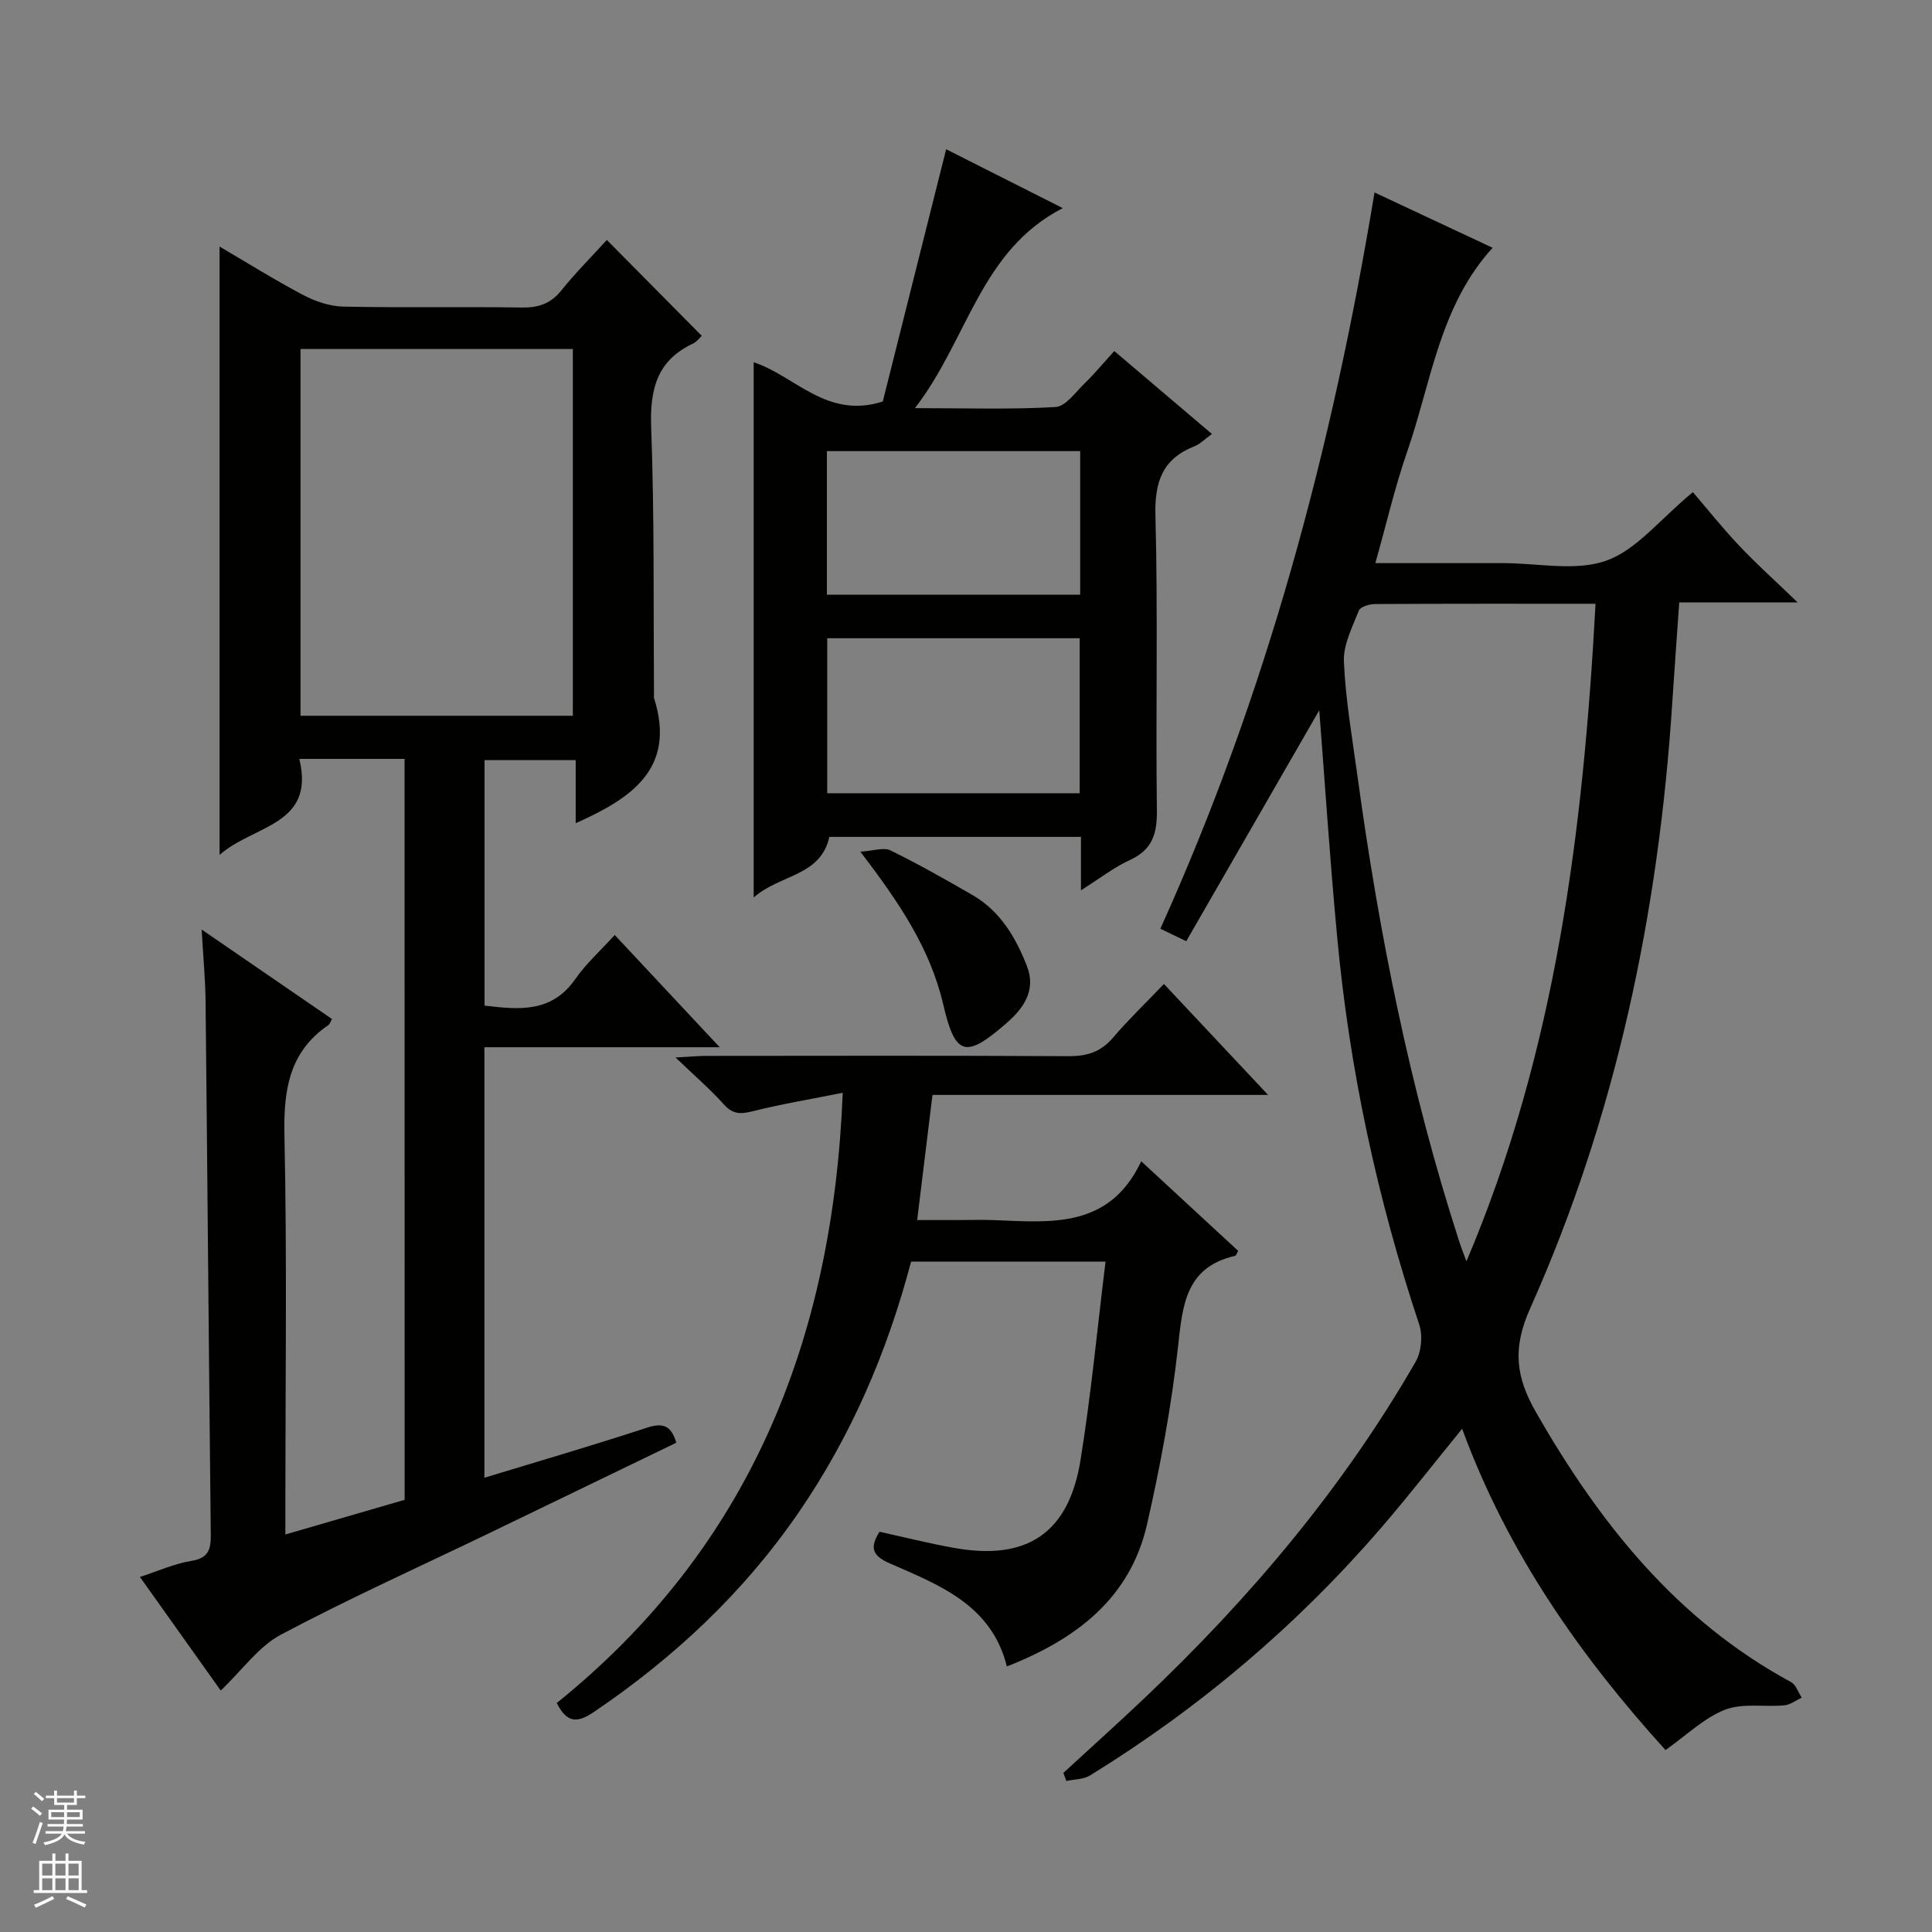
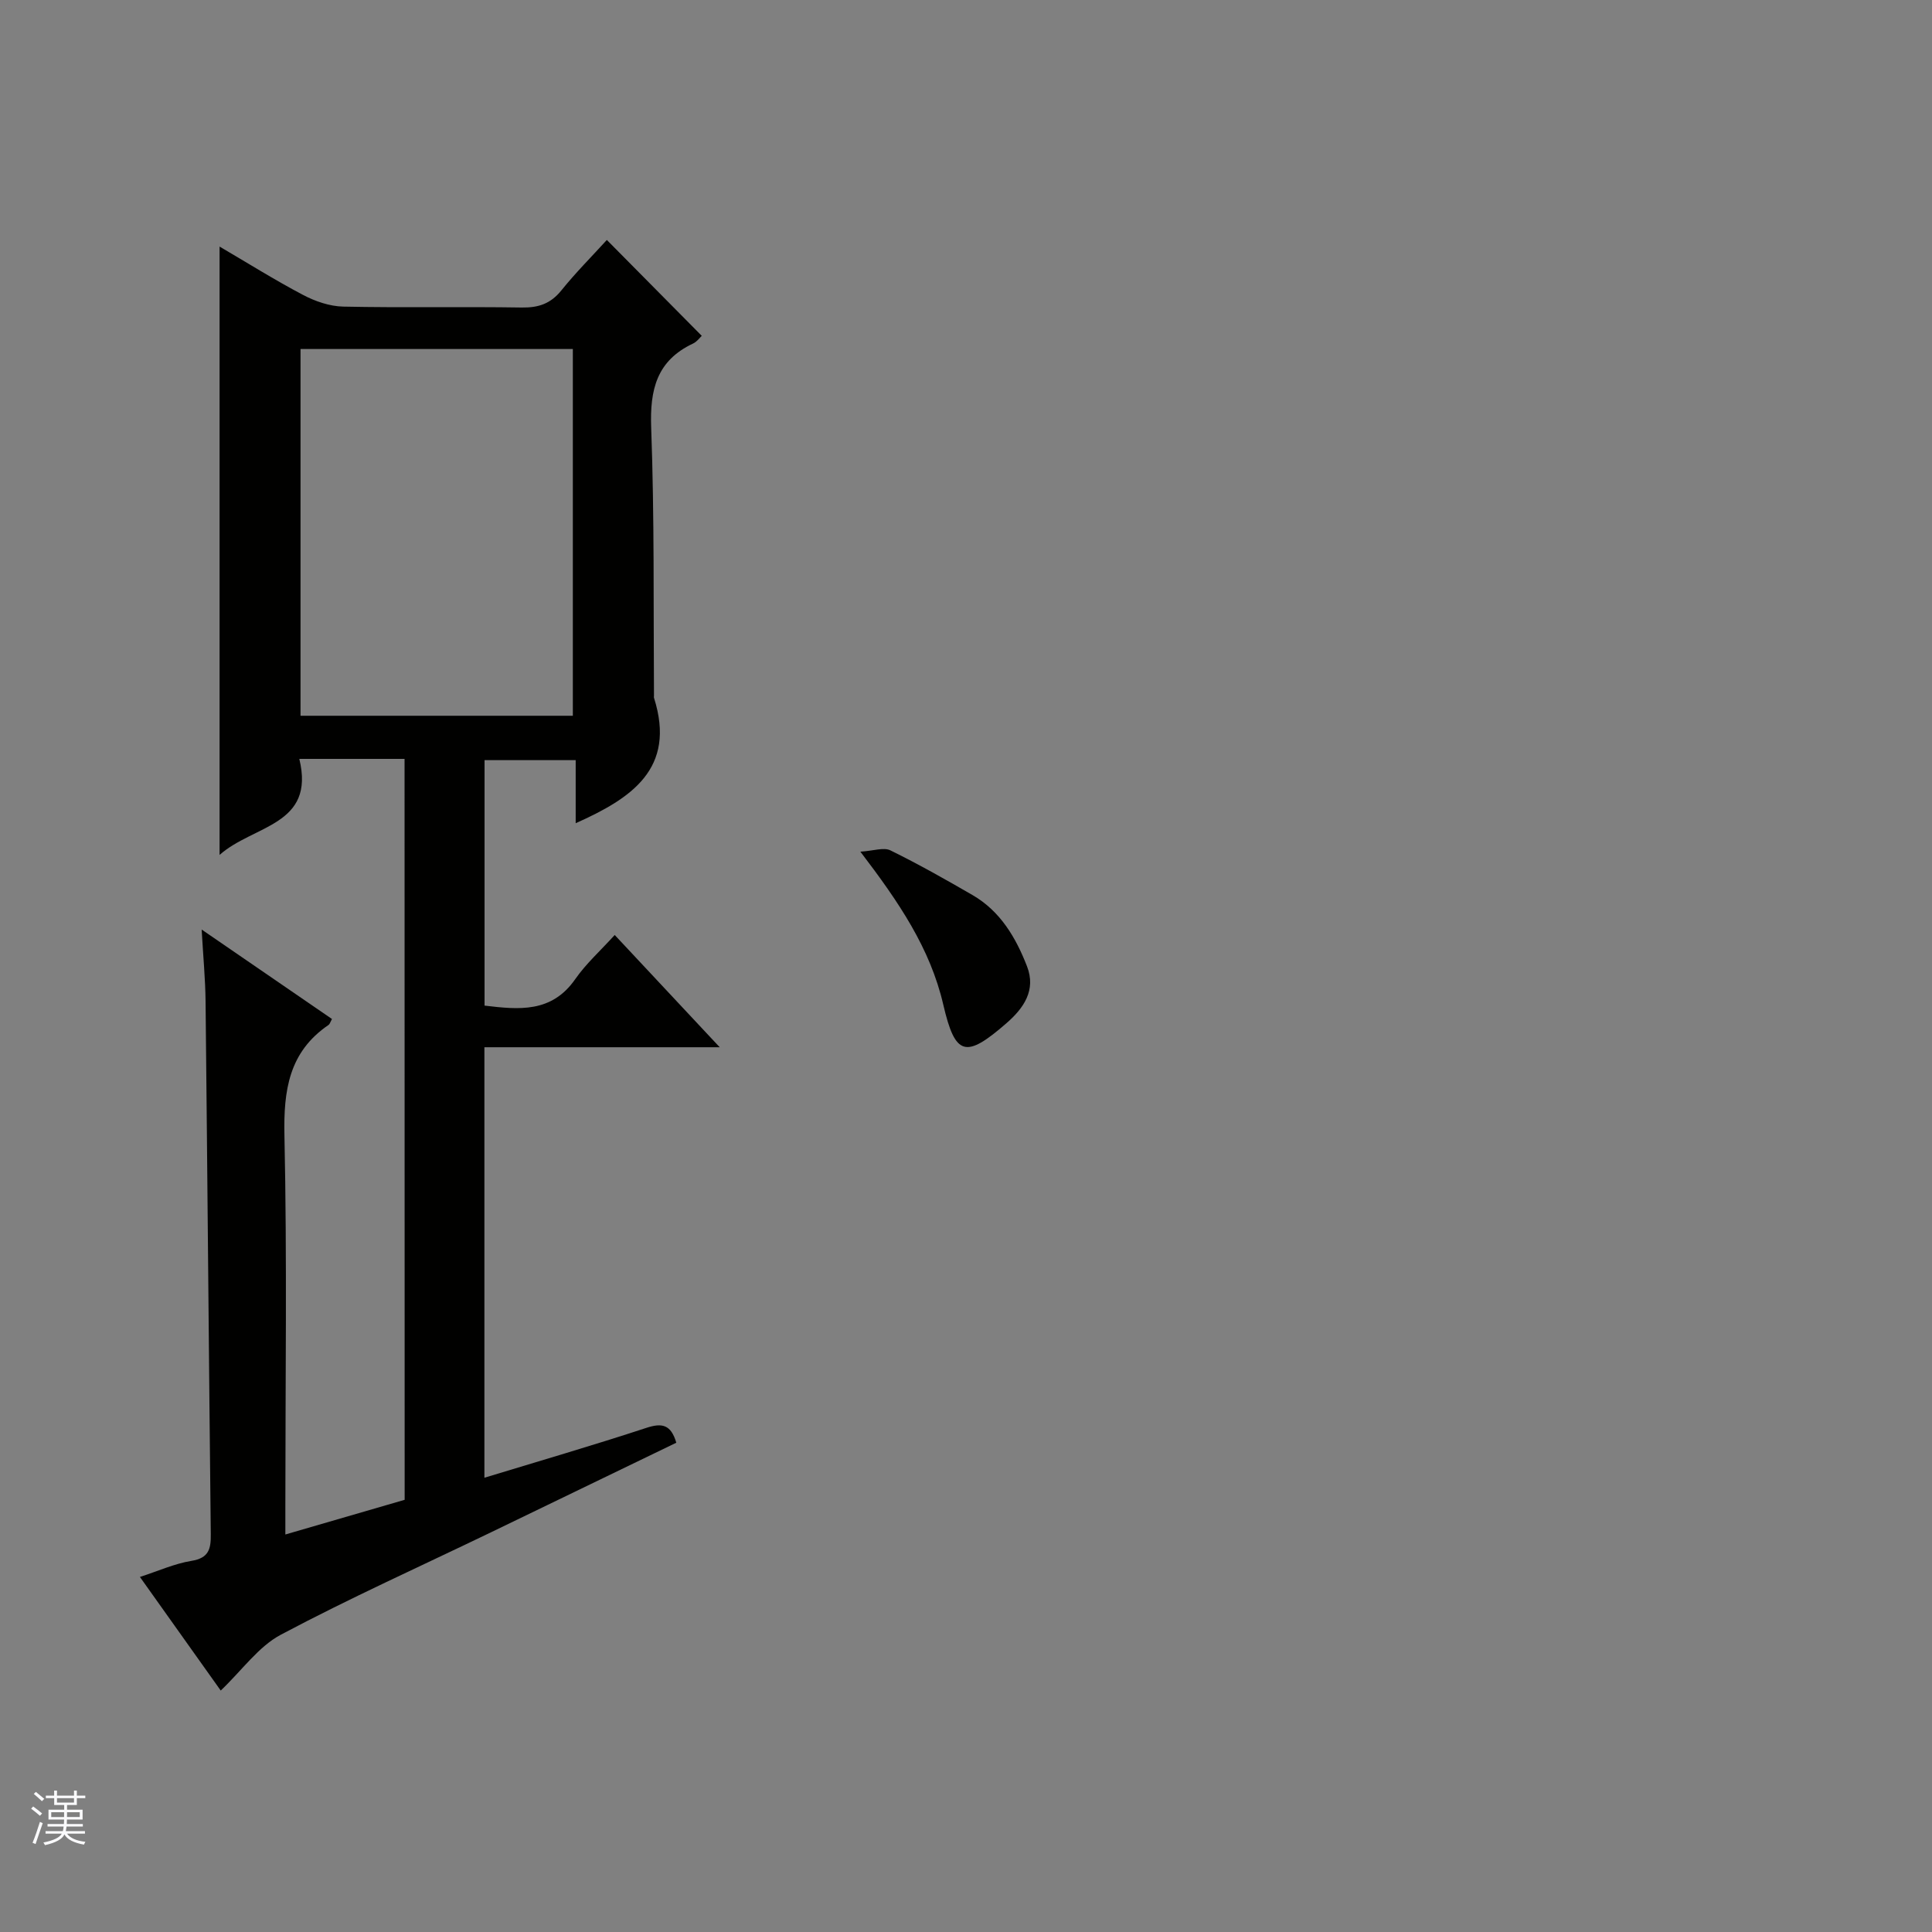
<svg xmlns="http://www.w3.org/2000/svg" enable-background="new 0 0 400 400" viewBox="0 0 400 400">
  <rect x="0" y="0" width="400" height="400" fill="#808080" stroke="none" />
  <g fill="#010100">
    <path d="m83.76 157.12c-7.4 0-14.22 0-21.79 0 3.37 13.84-9.49 13.64-16.51 19.88 0-42.37 0-83.82 0-125.95 5.75 3.37 11.4 6.91 17.28 10.01 2.52 1.33 5.52 2.36 8.32 2.42 12.32.26 24.66-.01 36.98.19 3.45.05 5.96-.79 8.17-3.53 3-3.72 6.39-7.12 9.43-10.46 6.65 6.72 13.04 13.18 19.65 19.85-.37.34-.97 1.2-1.79 1.59-7.54 3.54-8.97 9.55-8.68 17.42.68 18.47.45 36.97.58 55.46 0 .17-.04.35.01.5 4.65 14.7-4.77 20.82-16.22 25.94 0-4.22 0-8.45 0-13.06-6.43 0-12.49 0-18.87 0v50.82c7.12.85 13.88 1.54 18.77-5.47 2.25-3.23 5.26-5.93 8.18-9.15 7.43 7.94 14.21 15.2 21.74 23.24-16.77 0-32.61 0-48.72 0v89.13c11.39-3.47 22.53-6.71 33.55-10.33 3.25-1.07 5.08-.67 6.18 3.08-12.75 6.16-25.55 12.36-38.37 18.55-14.53 7.01-29.26 13.63-43.49 21.19-4.64 2.46-8 7.32-12.46 11.57-5.37-7.55-10.98-15.44-16.73-23.52 3.8-1.23 7.16-2.76 10.67-3.33 3.59-.58 4.04-2.46 4-5.5-.4-36.8-.69-73.6-1.08-110.4-.05-4.57-.49-9.13-.81-14.81 9.64 6.62 18.32 12.58 26.98 18.52-.37.68-.46 1.06-.69 1.22-8.24 5.6-9.35 13.57-9.15 22.94.55 25.48.19 50.98.19 76.47v6.1c8.53-2.48 16.57-4.82 24.7-7.18-.02-51.2-.02-102.11-.02-153.4zm-21.54-8.93h56.38c0-25.61 0-50.81 0-75.93-18.99 0-37.57 0-56.38 0z" />
-     <path d="m273.14 147.05c-8.74 15.17-18.06 31.35-27.54 47.82-2.42-1.17-3.67-1.78-5.36-2.59 21.98-48.63 35.57-99.41 44.34-152.43 8.03 3.76 16.16 7.57 24.45 11.45-10.99 12.05-12.7 27.83-17.69 42.22-2.54 7.31-4.28 14.89-6.59 23.07h18.99 7.5c7.17 0 14.95 1.74 21.32-.51 6.24-2.21 11.03-8.48 17.93-14.19 2.92 3.4 6.1 7.4 9.59 11.09 3.54 3.75 7.39 7.2 12.1 11.74-8.92 0-16.55 0-24.51 0-.51 7.34-1.01 14.08-1.45 20.83-2.82 43.44-11.63 85.57-29.44 125.39-3.7 8.28-2.93 14.2 1.25 21.49 13.14 22.91 29.07 42.98 52.79 55.83 1.02.55 1.48 2.12 2.21 3.22-1.19.55-2.35 1.47-3.59 1.59-4.12.38-8.64-.51-12.29.91-4.35 1.7-7.97 5.28-12.32 8.35-17.28-19.04-32.6-40.56-42.11-66.52-5.8 7.11-11.13 13.97-16.79 20.53-17.42 20.19-37.54 37.25-60.24 51.24-1.36.84-3.26.79-4.91 1.15-.21-.56-.41-1.11-.62-1.67 5.58-5.14 11.23-10.21 16.74-15.43 21.85-20.72 41.14-43.54 56.2-69.71 1.19-2.07 1.49-5.44.73-7.71-8.7-26.1-14.44-52.81-16.98-80.18-1.51-16.02-2.55-32.09-3.71-46.98zm57.2-22.05c-15.73 0-30.71-.03-45.69.06-1.15.01-3.01.57-3.32 1.36-1.35 3.44-3.25 7.1-3.09 10.6.35 7.94 1.74 15.83 2.82 23.73 4.46 32.62 10.88 64.83 21.03 96.21.46 1.41 1.01 2.79 1.52 4.18 18.55-43.67 24.19-89.29 26.73-136.14z" />
-     <path d="m228.89 261.21c-14.15 0-27.09 0-40.26 0-4.94 18.73-12.43 36.18-23.38 52.08-11.39 16.54-25.75 29.96-42.34 41.19-3.46 2.34-5.58 2.21-7.64-1.89 39.7-32 57.16-74.75 59.21-126.34-6.49 1.3-12.58 2.3-18.54 3.8-2.52.63-4.2.72-6.08-1.4-2.75-3.09-5.93-5.8-10-9.71 3.04-.16 4.72-.33 6.4-.33 24.99-.02 49.99-.08 74.98.06 3.79.02 6.65-.86 9.16-3.79 3.23-3.78 6.83-7.24 10.58-11.16 7.29 7.76 14.07 14.99 21.56 22.97-23.51 0-46.16 0-69.48 0-1.05 8.63-2.05 16.77-3.17 25.91h8.12c2.67 0 5.34-.09 8 .02 11.71.46 23.7 1.74 30.27-12.19 7.26 6.71 13.68 12.65 20.07 18.55-.31.54-.42.97-.61 1.02-10.26 2.34-10.9 10.17-11.84 18.8-1.36 12.33-3.65 24.62-6.4 36.73-3.51 15.43-14.74 23.88-29.04 29.49-3.16-12.77-14.02-16.86-24.31-21.37-3.68-1.61-4.04-3.32-2.06-6.52 5.13 1.13 10.23 2.41 15.4 3.34 15.14 2.73 23.8-3.03 26.23-18.24 2.17-13.43 3.44-26.99 5.17-41.02z" />
-     <path d="m223.8 184.33c0-4.25 0-7.52 0-11.06-17.59 0-34.85 0-52.09 0-1.82 8.19-10.13 7.69-15.67 12.54 0-37.53 0-73.99 0-110.81 8.62 2.84 15.12 11.84 26.73 8.13 4.2-16.74 8.6-34.22 13.12-52.23 7.51 3.79 15.4 7.77 24.15 12.19-17.12 8.78-19.62 27.18-30.61 41.41 10.64 0 19.89.31 29.1-.23 2.1-.12 4.13-3.06 6.02-4.88 2.02-1.97 3.83-4.16 6.15-6.71 6.91 5.87 13.39 11.37 20.22 17.17-1.5 1.08-2.44 2.07-3.59 2.53-6.65 2.63-8.3 7.34-8.11 14.39.54 20.3.04 40.63.3 60.95.06 4.82-.88 8.17-5.54 10.31-3.26 1.49-6.17 3.77-10.18 6.3zm-52.53-52.19v32.09h52.27c0-10.91 0-21.46 0-32.09-17.51 0-34.63 0-52.27 0zm-.07-9.01h52.44c0-10.21 0-19.96 0-29.73-17.65 0-35 0-52.44 0z" />
    <path d="m178.13 176.33c2.75-.17 4.84-.95 6.22-.27 5.79 2.84 11.43 6.03 17.01 9.26 5.75 3.33 8.96 8.8 11.27 14.74 1.91 4.92-.65 8.64-4.24 11.77-8.44 7.35-10.61 6.86-13.09-3.81-2.71-11.68-9.17-21.21-17.17-31.69z" />
  </g>
  <path d="m6.45 374.46.42-.45c.65.47 1.27.95 1.85 1.44l-.45.49c-.66-.56-1.26-1.06-1.83-1.48m.93 7.33-.63-.26c.55-1.36 1.05-2.8 1.52-4.33.19.1.38.19.59.27-.46 1.29-.95 2.73-1.48 4.32m-.38-10.38.44-.42c.43.34 1.01.82 1.74 1.44l-.49.49c-.53-.51-1.09-1.01-1.69-1.51m2.5.35h1.72v-1.04h.59v1.04h3.52v-1.04h.59v1.04h1.75v.53h-1.75v1.42h-2.03v.97h3.22v2.03h-3.24c0 .35-.01.66-.03.93h3.32v.53h-3.37c-.03.27-.08.58-.15.94h3.96v.53h-3.71c.67.92 1.93 1.48 3.79 1.68-.13.24-.23.44-.29.59-2.13-.38-3.48-1.08-4.04-2.12-.43.97-1.77 1.72-4.03 2.23-.09-.19-.2-.37-.33-.55 2.1-.42 3.37-1.03 3.81-1.83h-3.36v-.53h3.58c.08-.29.13-.61.16-.94h-3.33v-.53h3.39c.02-.27.04-.58.04-.93h-3.23v-2.03h3.25v-.97h-2.07v-1.42h-1.73zm1.12 3.44v1h2.65c.01-.3.02-.44.01-.4v-.25-.35zm1.19-2h3.52v-.91h-3.52zm4.71 2h-2.63v.59c0 .15-.01.28-.01.4h2.64z" fill="#fafafc" />
-   <path d="m13.55 383.74h.63v1.52h2.72v6.07h1.13v.6h-11.05v-.6h1.13v-6.07h2.73v-1.52h.63v1.52h2.1v-1.52zm-2.68 8.83.38.56c-1.24.63-2.53 1.25-3.85 1.85-.1-.21-.21-.42-.34-.63 1.36-.55 2.63-1.15 3.81-1.78m-2.13-4.27h2.1v-2.45h-2.1zm0 3.04h2.1v-2.46h-2.1zm2.72-3.04h2.1v-2.45h-2.1zm0 3.04h2.1v-2.46h-2.1zm6.07 3.6c-1.41-.71-2.7-1.3-3.86-1.78l.35-.56c1.45.62 2.75 1.19 3.88 1.72zm-1.25-9.09h-2.1v2.45h2.1zm-2.09 5.49h2.1v-2.46h-2.1z" fill="#fafafc" />
</svg>